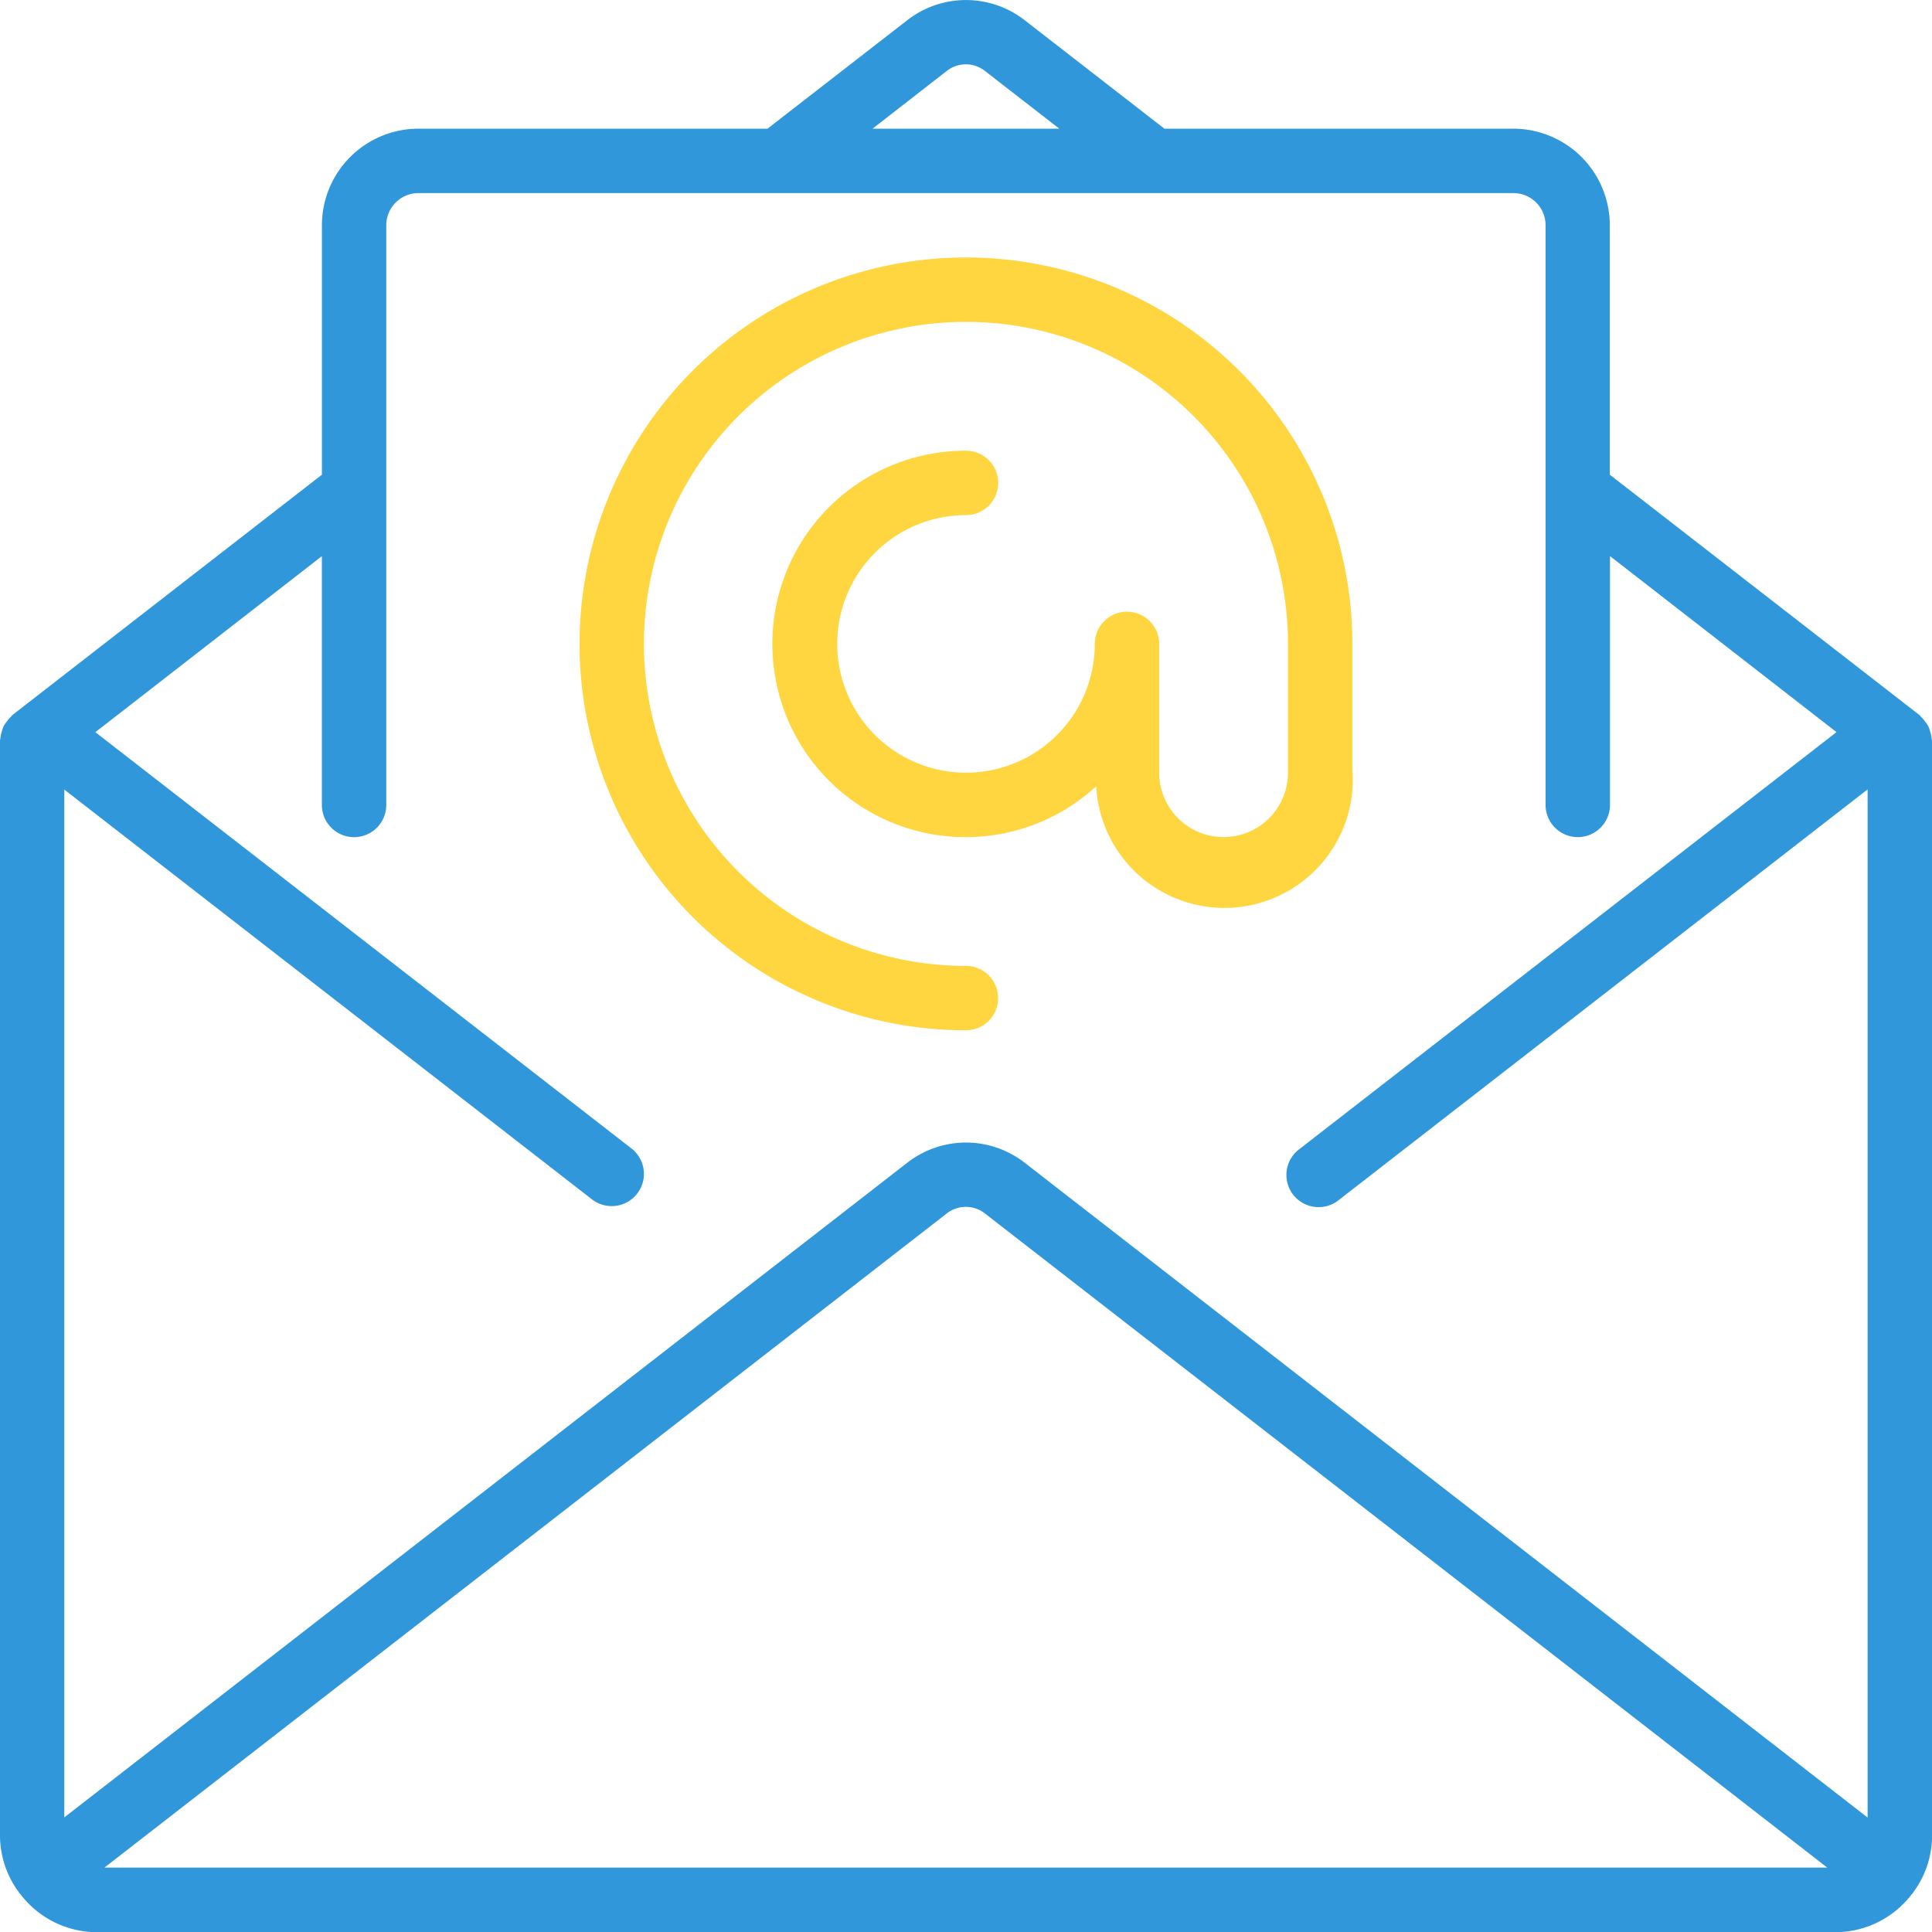
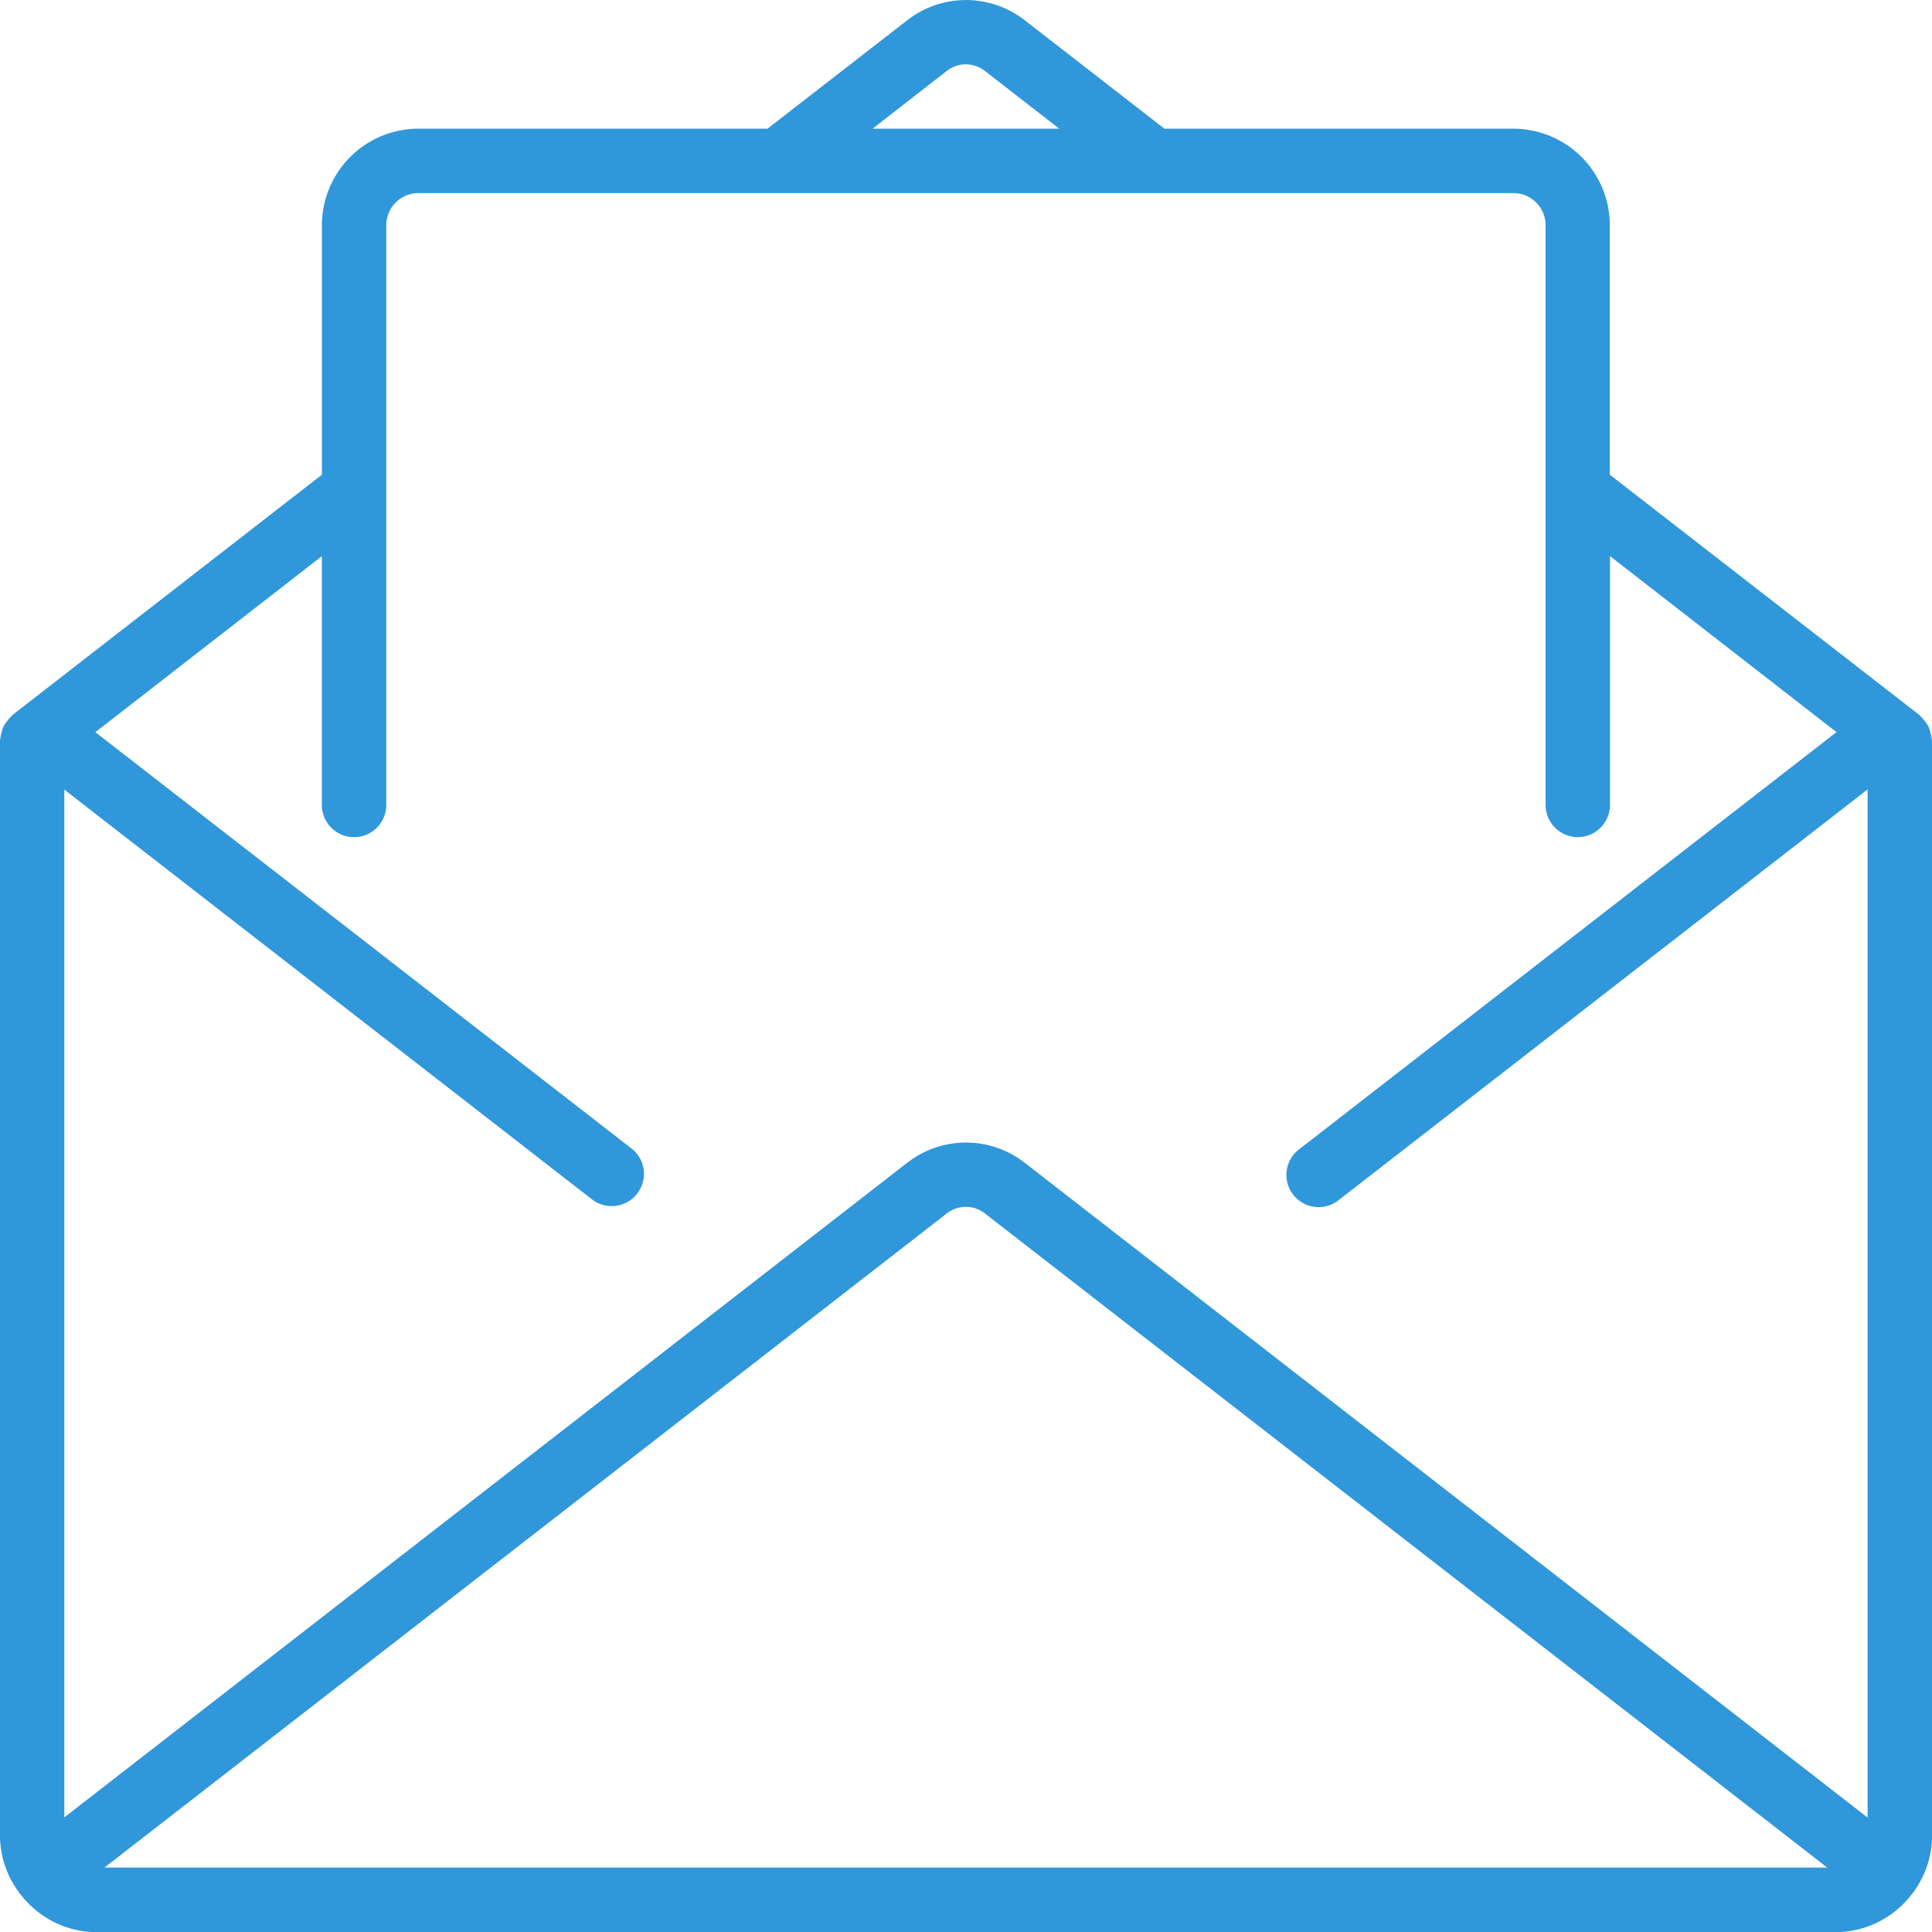
<svg xmlns="http://www.w3.org/2000/svg" width="40.684" height="40.684" viewBox="0 0 40.684 40.684">
  <g id="Mobile_Backup_Review" data-name="Mobile Backup Review" transform="translate(0)">
    <g id="Group_53004" data-name="Group 53004" transform="translate(0 0)">
      <g id="Group_53003" data-name="Group 53003">
        <g id="Group_53002" data-name="Group 53002">
          <path id="Path_154748" data-name="Path 154748" d="M40.677,15.557a.641.641,0,0,0-.028-.138.679.679,0,0,0-.039-.117.609.609,0,0,0-.068-.1.64.64,0,0,0-.09-.105c-.011-.009-.016-.022-.027-.032L33.9,10V4.749A2.034,2.034,0,0,0,31.87,2.714H24.521L21.579.43a2.011,2.011,0,0,0-2.473,0L16.163,2.714H8.814A2.034,2.034,0,0,0,6.78,4.749V10L.261,15.062c-.012.01-.016.022-.027.032a.636.636,0,0,0-.09.105.605.605,0,0,0-.068.1.669.669,0,0,0-.039.117.643.643,0,0,0-.028.136c0,.014-.008.026-.008.041V38.654a2.011,2.011,0,0,0,.4,1.2c0,.006,0,.014.009.019s.015.012.022.019a2.024,2.024,0,0,0,1.6.8H38.651a2.025,2.025,0,0,0,1.608-.8c.005-.007.014-.009.018-.016s.005-.013.01-.019a2.012,2.012,0,0,0,.4-1.2V15.6C40.685,15.584,40.678,15.572,40.677,15.557ZM19.935,1.5a.65.65,0,0,1,.809,0l1.564,1.214H18.375ZM2.2,39.332,19.935,25.559a.651.651,0,0,1,.809,0L38.48,39.332Zm37.125-1.057L21.579,24.489a2.012,2.012,0,0,0-2.473,0L1.355,38.275V16.631L12.467,25.26a.678.678,0,1,0,.831-1.072L2.009,15.422l4.77-3.707v5.24a.678.678,0,0,0,1.356,0V4.748a.678.678,0,0,1,.678-.678H31.87a.678.678,0,0,1,.678.678V16.954a.678.678,0,1,0,1.356,0v-5.24l4.77,3.707L27.366,24.2a.678.678,0,1,0,.831,1.071l11.132-8.644V38.275Z" transform="translate(-0.001 -0.004)" fill="#3097da" />
-           <path id="Path_154749" data-name="Path 154749" d="M169.848,79.087V76.374a8.137,8.137,0,1,0-8.137,8.137.678.678,0,1,0,0-1.356,6.781,6.781,0,1,1,6.781-6.781v2.712a1.356,1.356,0,1,1-2.712,0V76.374a.678.678,0,1,0-1.356,0,2.712,2.712,0,1,1-2.712-2.712.678.678,0,1,0,0-1.356,4.069,4.069,0,1,0,2.742,7.067,2.7,2.7,0,0,0,5.4-.286Z" transform="translate(-141.37 -62.815)" fill="#ffd640" />
        </g>
      </g>
    </g>
  </g>
</svg>